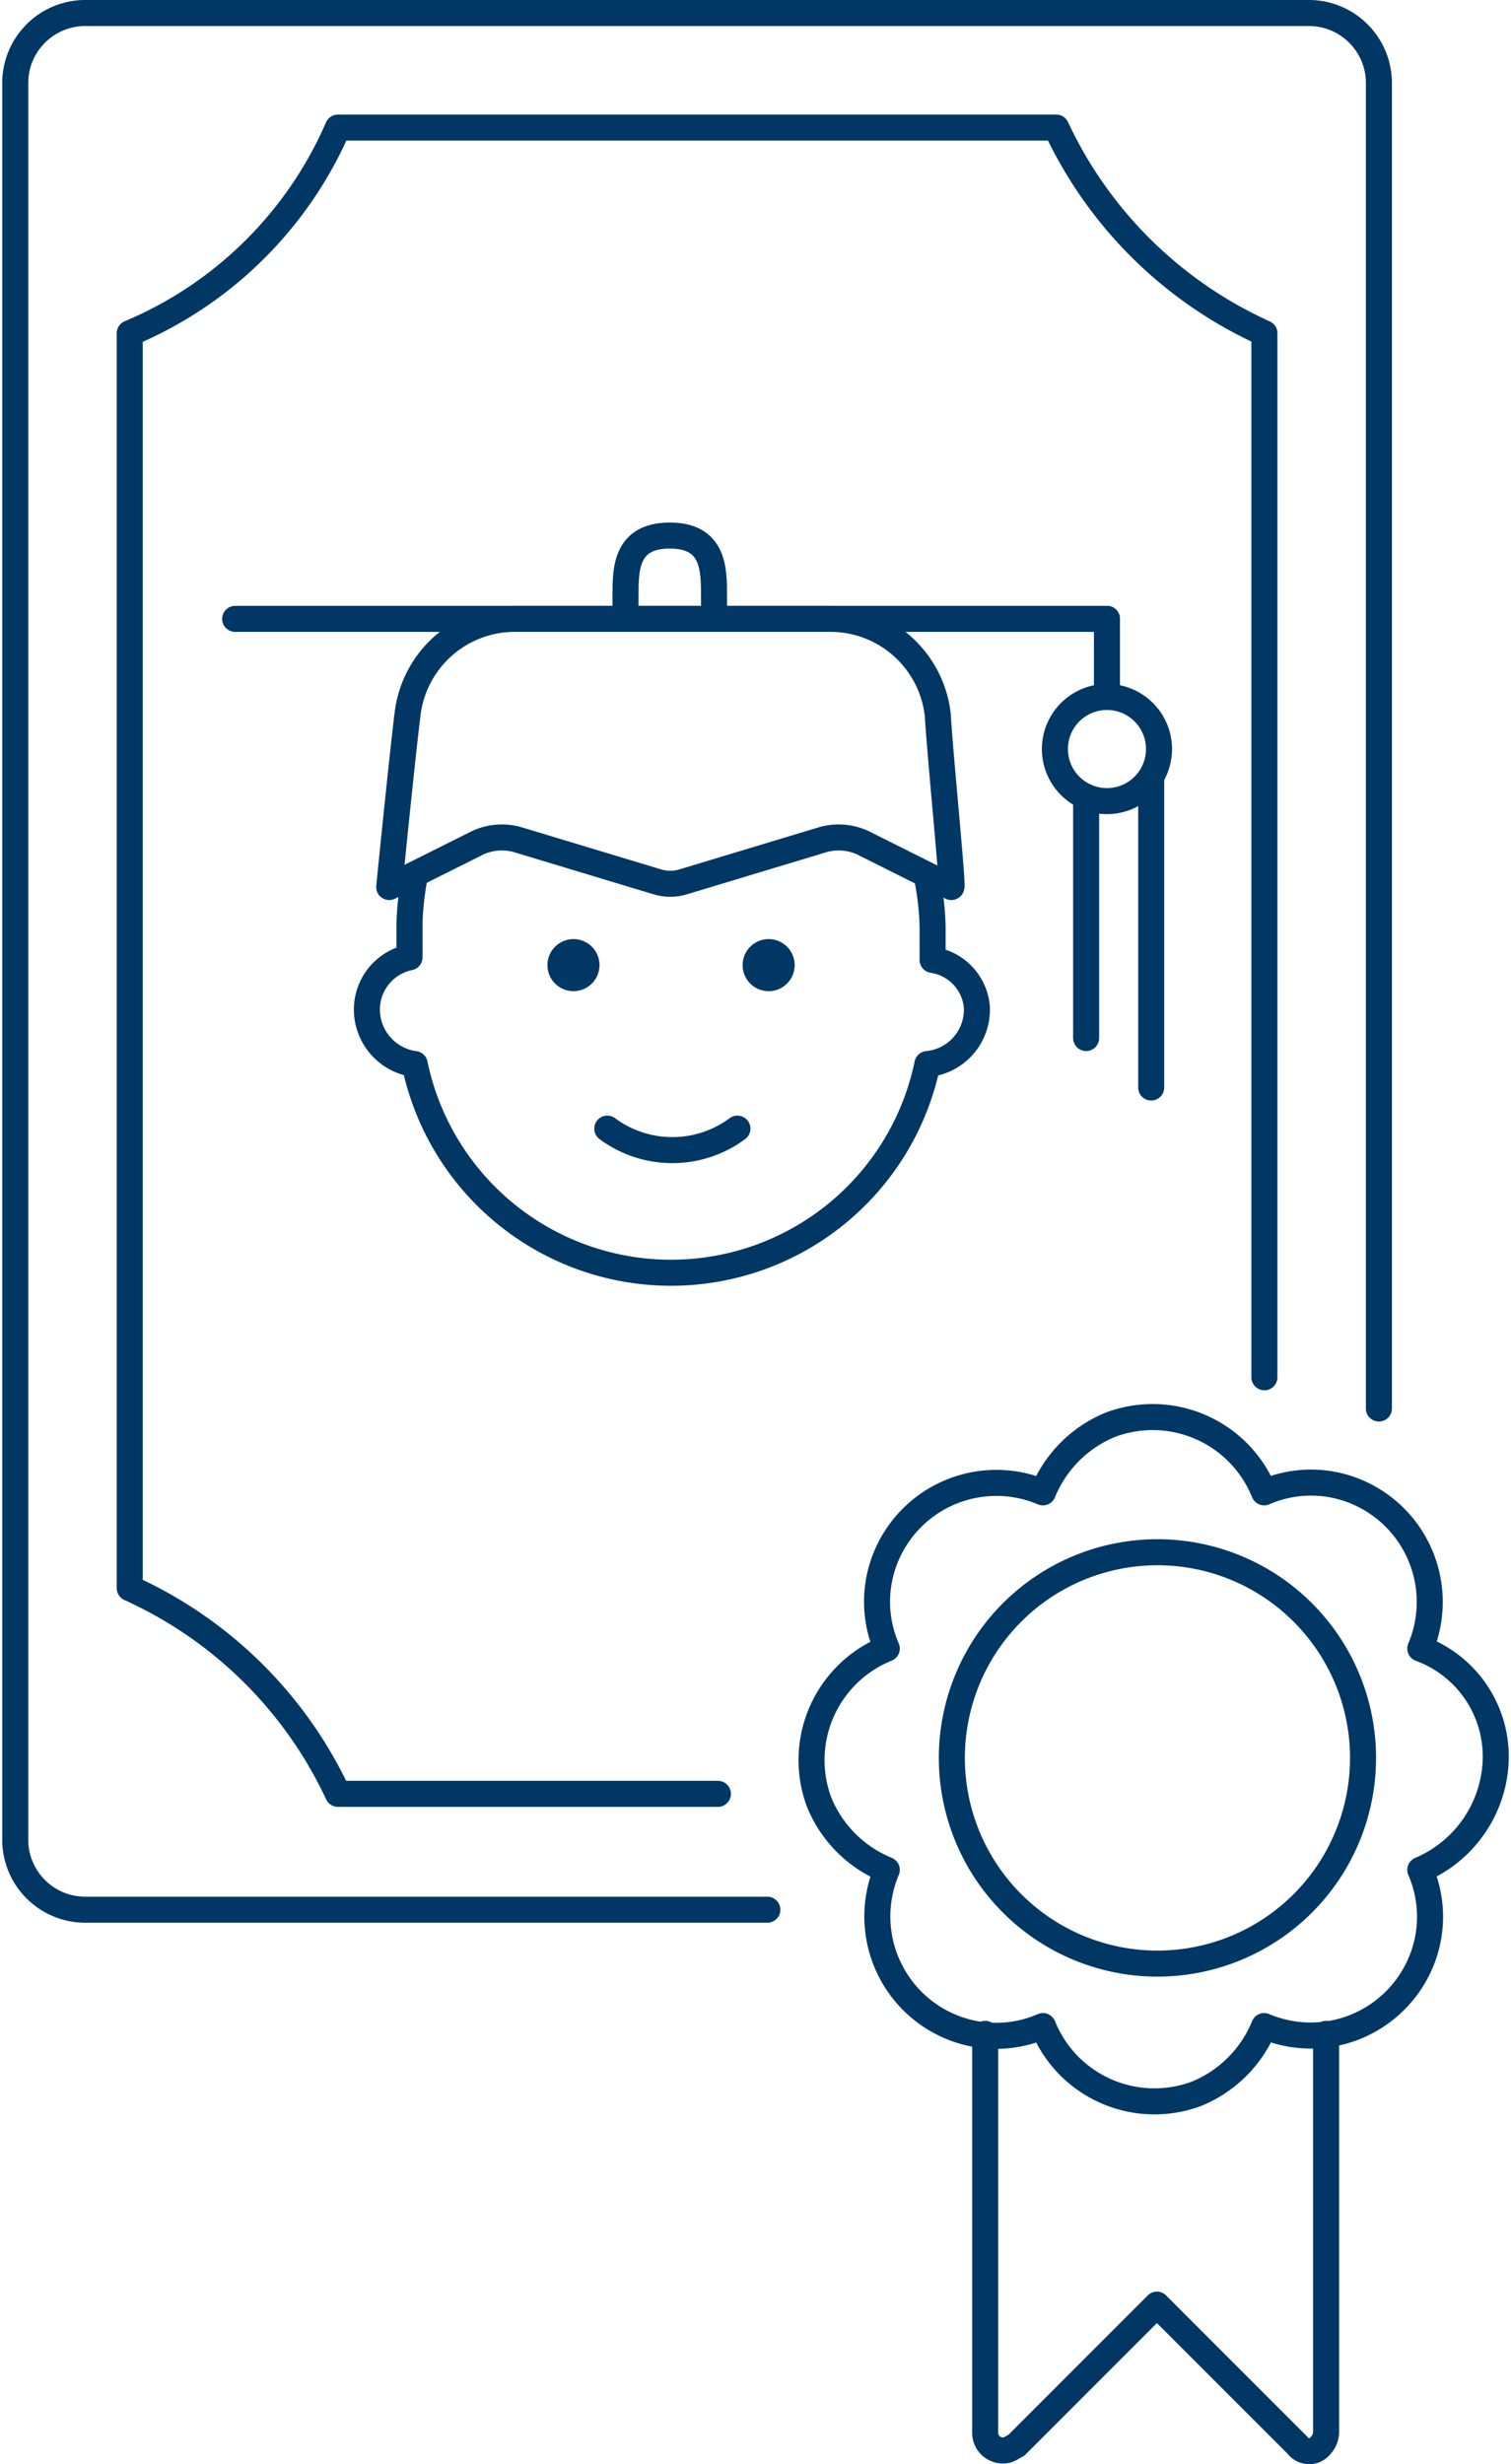
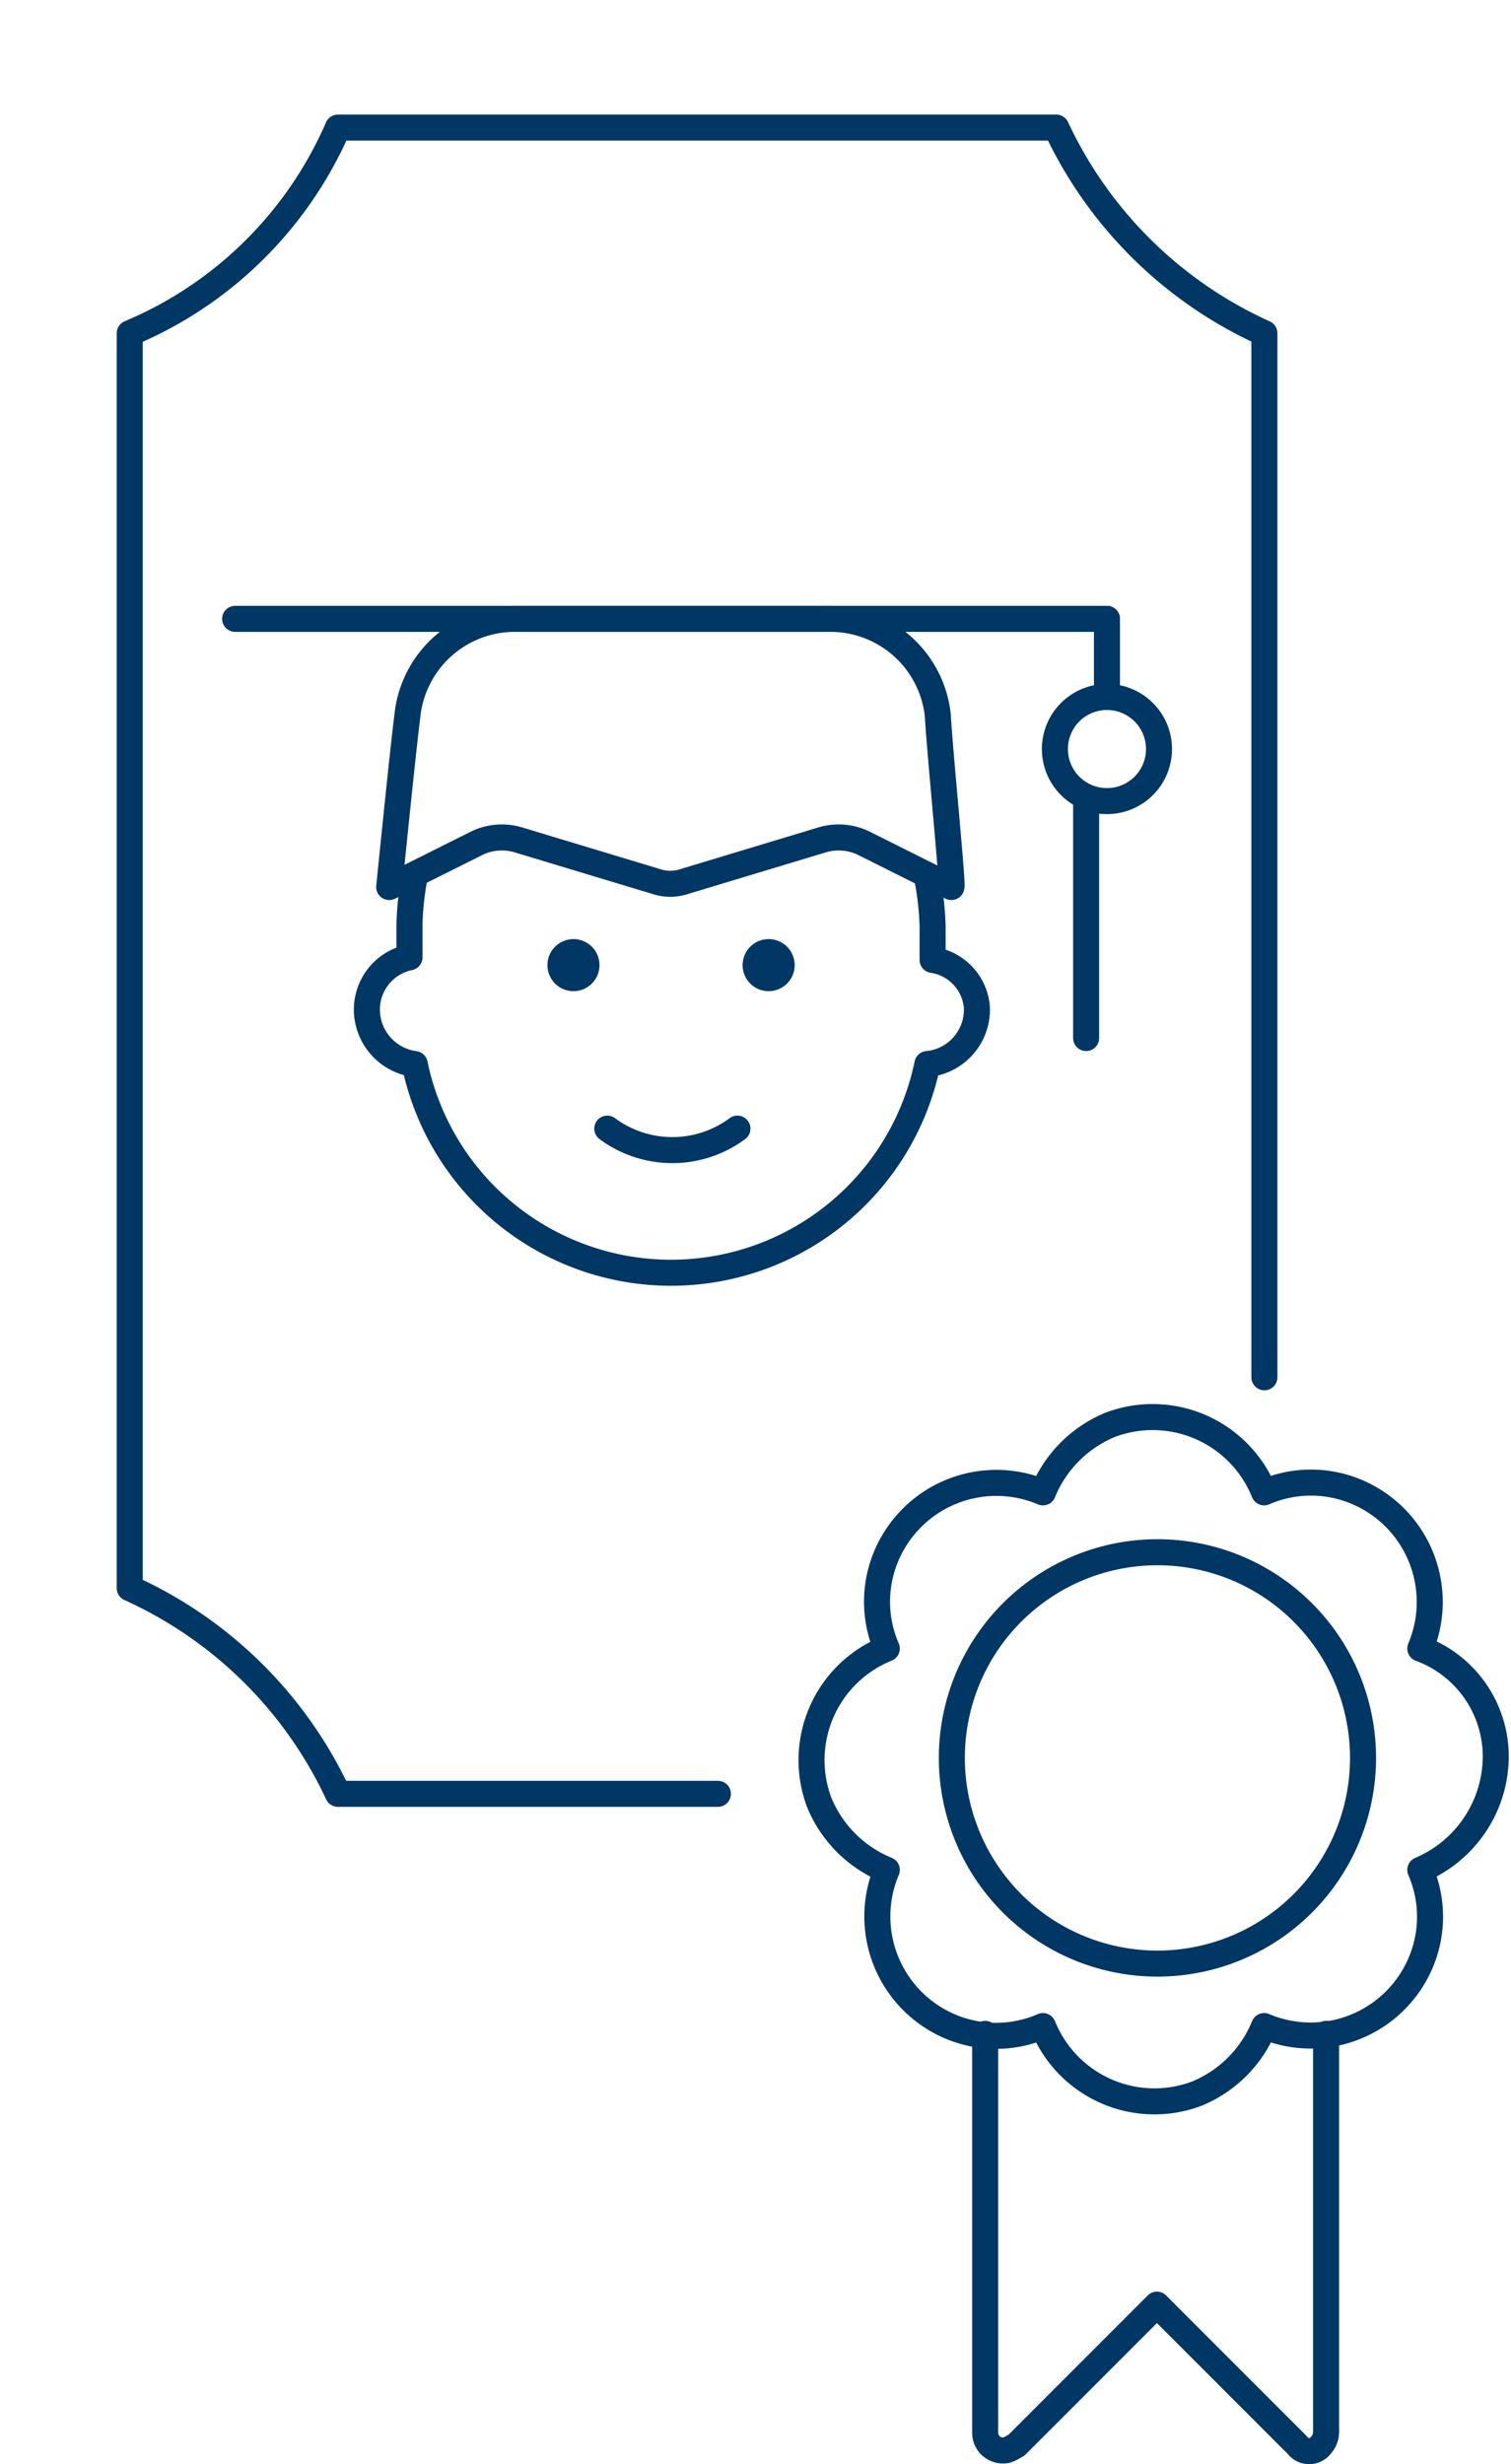
<svg xmlns="http://www.w3.org/2000/svg" id="Ebene_1" data-name="Ebene 1" viewBox="0 0 57.89 94.64" width="100" height="163">
  <defs>
    <style>
      .cls-1 {
        fill: none;
        stroke: #003764;
        stroke-linecap: round;
        stroke-linejoin: round;
      }

      .cls-2 {
        fill: #003764;
      }
    </style>
  </defs>
  <g>
    <g>
-       <path class="cls-1" d="M56.13,57.75V6.85a2.69,2.69,0,0,0-2.7-2.7h-47a2.69,2.69,0,0,0-2.7,2.7v67.4A2.69,2.69,0,0,0,6.43,77h26.2" transform="translate(-3.23 -3.65)" />
      <path class="cls-1" d="M30.73,72.55H16.13a16.19,16.19,0,0,0-8-7.9V16.45a15.08,15.08,0,0,0,8-7.9h27.6a16.19,16.19,0,0,0,8,7.9v40.1" transform="translate(-3.23 -3.65)" />
    </g>
    <g>
      <path class="cls-1" d="M41,81.77v15.3a.68.68,0,0,0,.7.7c.2,0,.3-.1.5-.2l5.4-5.4,5.4,5.4a.56.56,0,0,0,.9,0,.76.76,0,0,0,.2-.5V81.77" transform="translate(-3.23 -3.65)" />
      <path class="cls-1" d="M39.72,71.17a7.9,7.9,0,0,0,15.8,0h0a7.9,7.9,0,0,0-15.8,0Z" transform="translate(-3.23 -3.65)" />
      <path class="cls-1" d="M60.62,71.17a4.42,4.42,0,0,0-2.9-4.2,4.59,4.59,0,0,0-2.4-6,4.51,4.51,0,0,0-3.6,0,4.62,4.62,0,0,0-5.9-2.6,4.74,4.74,0,0,0-2.6,2.6,4.59,4.59,0,0,0-6,2.4,4.51,4.51,0,0,0,0,3.6,4.62,4.62,0,0,0-2.6,5.9,4.74,4.74,0,0,0,2.6,2.6,4.59,4.59,0,0,0,2.4,6,4.51,4.51,0,0,0,3.6,0,4.62,4.62,0,0,0,5.9,2.6,4.74,4.74,0,0,0,2.6-2.6,4.59,4.59,0,0,0,6-2.4,4.51,4.51,0,0,0,0-3.6A4.75,4.75,0,0,0,60.62,71.17Z" transform="translate(-3.23 -3.65)" />
    </g>
    <g>
      <path class="cls-1" d="M19.08,37.32a11,11,0,0,0-.2,1.8v1.3a2.05,2.05,0,0,0-1.6,2.4,2.12,2.12,0,0,0,1.8,1.7,10.06,10.06,0,0,0,19.7,0,2.1,2.1,0,0,0,1.9-2.2,2,2,0,0,0-1.7-1.8v-1.3a11,11,0,0,0-.2-1.8" transform="translate(-3.23 -3.65)" />
      <path class="cls-1" d="M31.48,47a4.2,4.2,0,0,1-5,0" transform="translate(-3.23 -3.65)" />
      <g>
        <path class="cls-2" d="M25.18,39.72a1,1,0,1,0,1,1A1,1,0,0,0,25.18,39.72Z" transform="translate(-3.23 -3.65)" />
        <path class="cls-2" d="M32.68,39.72a1,1,0,1,0,1,1A1,1,0,0,0,32.68,39.72Z" transform="translate(-3.23 -3.65)" />
      </g>
      <path class="cls-1" d="M39.18,31.12a4.15,4.15,0,0,0-4.2-3.7H23a4.15,4.15,0,0,0-4.2,3.7c-.2,1.6-.7,6.6-.7,6.6l3.4-1.7a2.22,2.22,0,0,1,1.6-.1l5.3,1.6a1.7,1.7,0,0,0,1,0l5.3-1.6a2.22,2.22,0,0,1,1.6.1l3.4,1.7C39.78,37.72,39.28,32.82,39.18,31.12Z" transform="translate(-3.23 -3.65)" />
      <path class="cls-1" d="M12.18,27.42h33.5" transform="translate(-3.23 -3.65)" />
-       <path class="cls-1" d="M47.38,45.42V33.62" transform="translate(-3.23 -3.65)" />
      <path class="cls-1" d="M44.88,43.52v-9.2" transform="translate(-3.23 -3.65)" />
      <path class="cls-1" d="M45.68,30.42v-3" transform="translate(-3.23 -3.65)" />
      <path class="cls-1" d="M43.68,32.42a2,2,0,0,0,4,0h0a2,2,0,0,0-4,0Z" transform="translate(-3.23 -3.65)" />
-       <path class="cls-1" d="M30.58,27.42v-.9c0-1,0-2.3-1.7-2.3s-1.7,1.3-1.7,2.3v.9" transform="translate(-3.23 -3.65)" />
    </g>
  </g>
</svg>